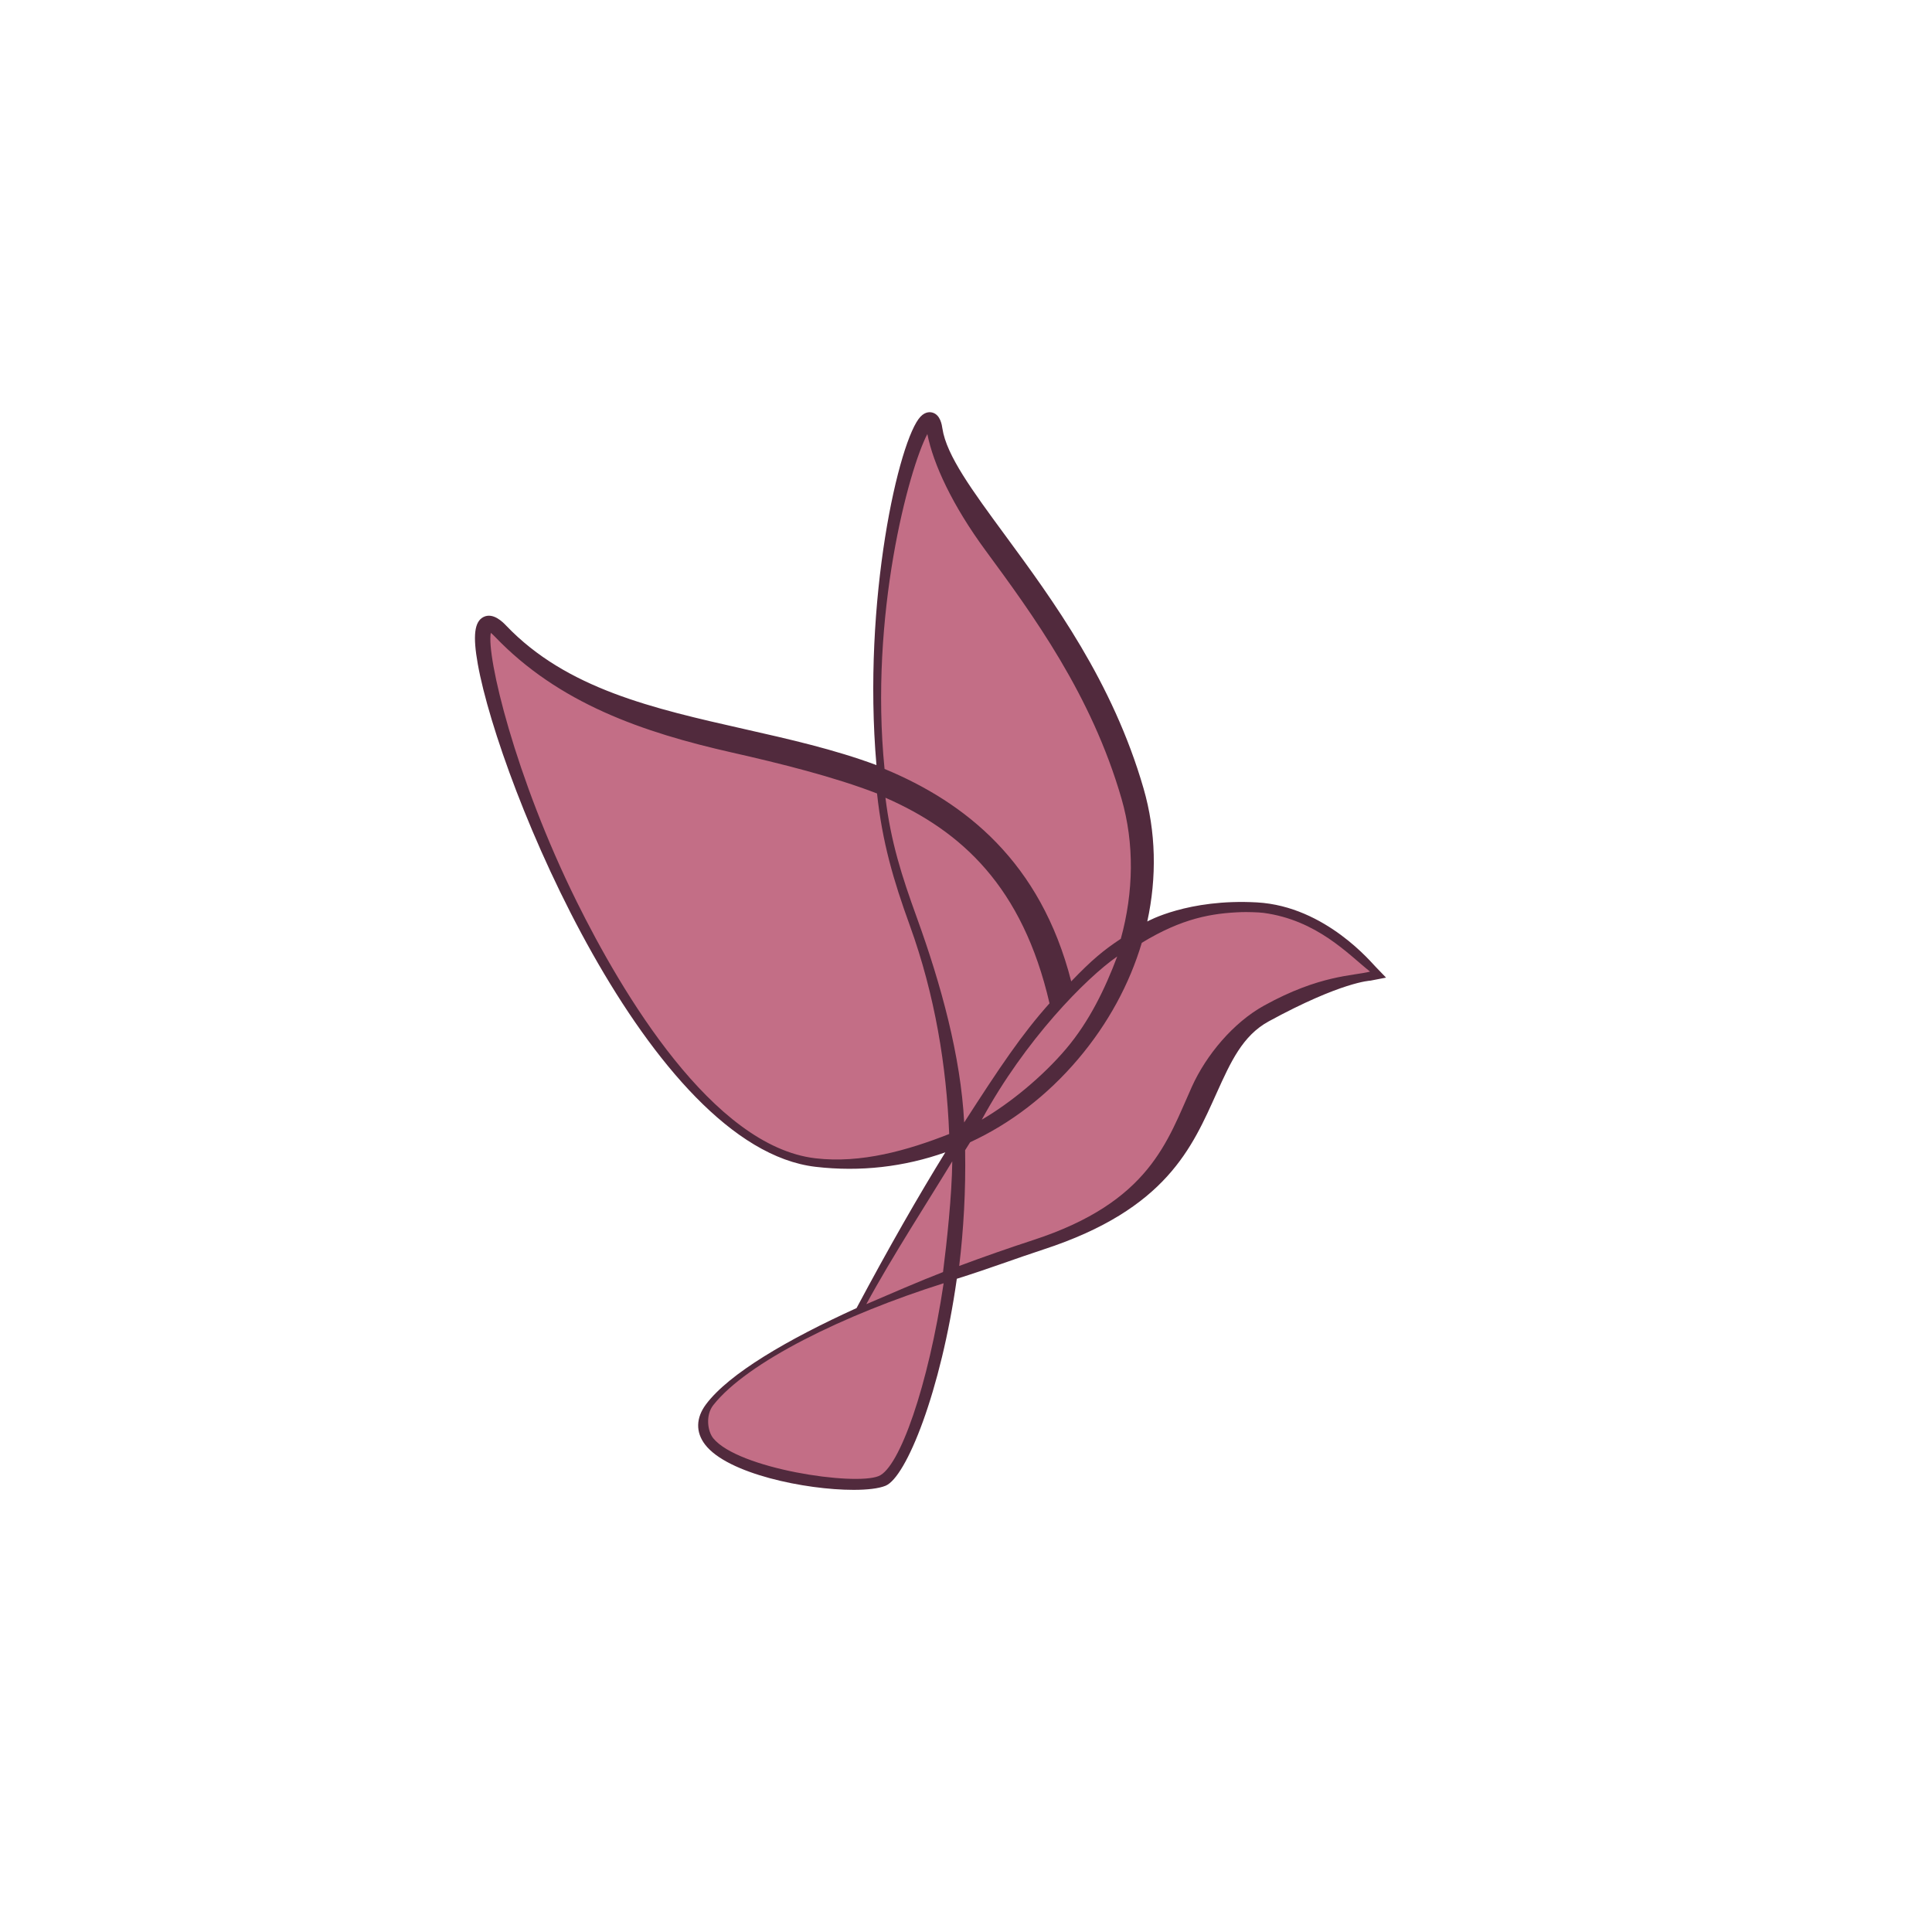
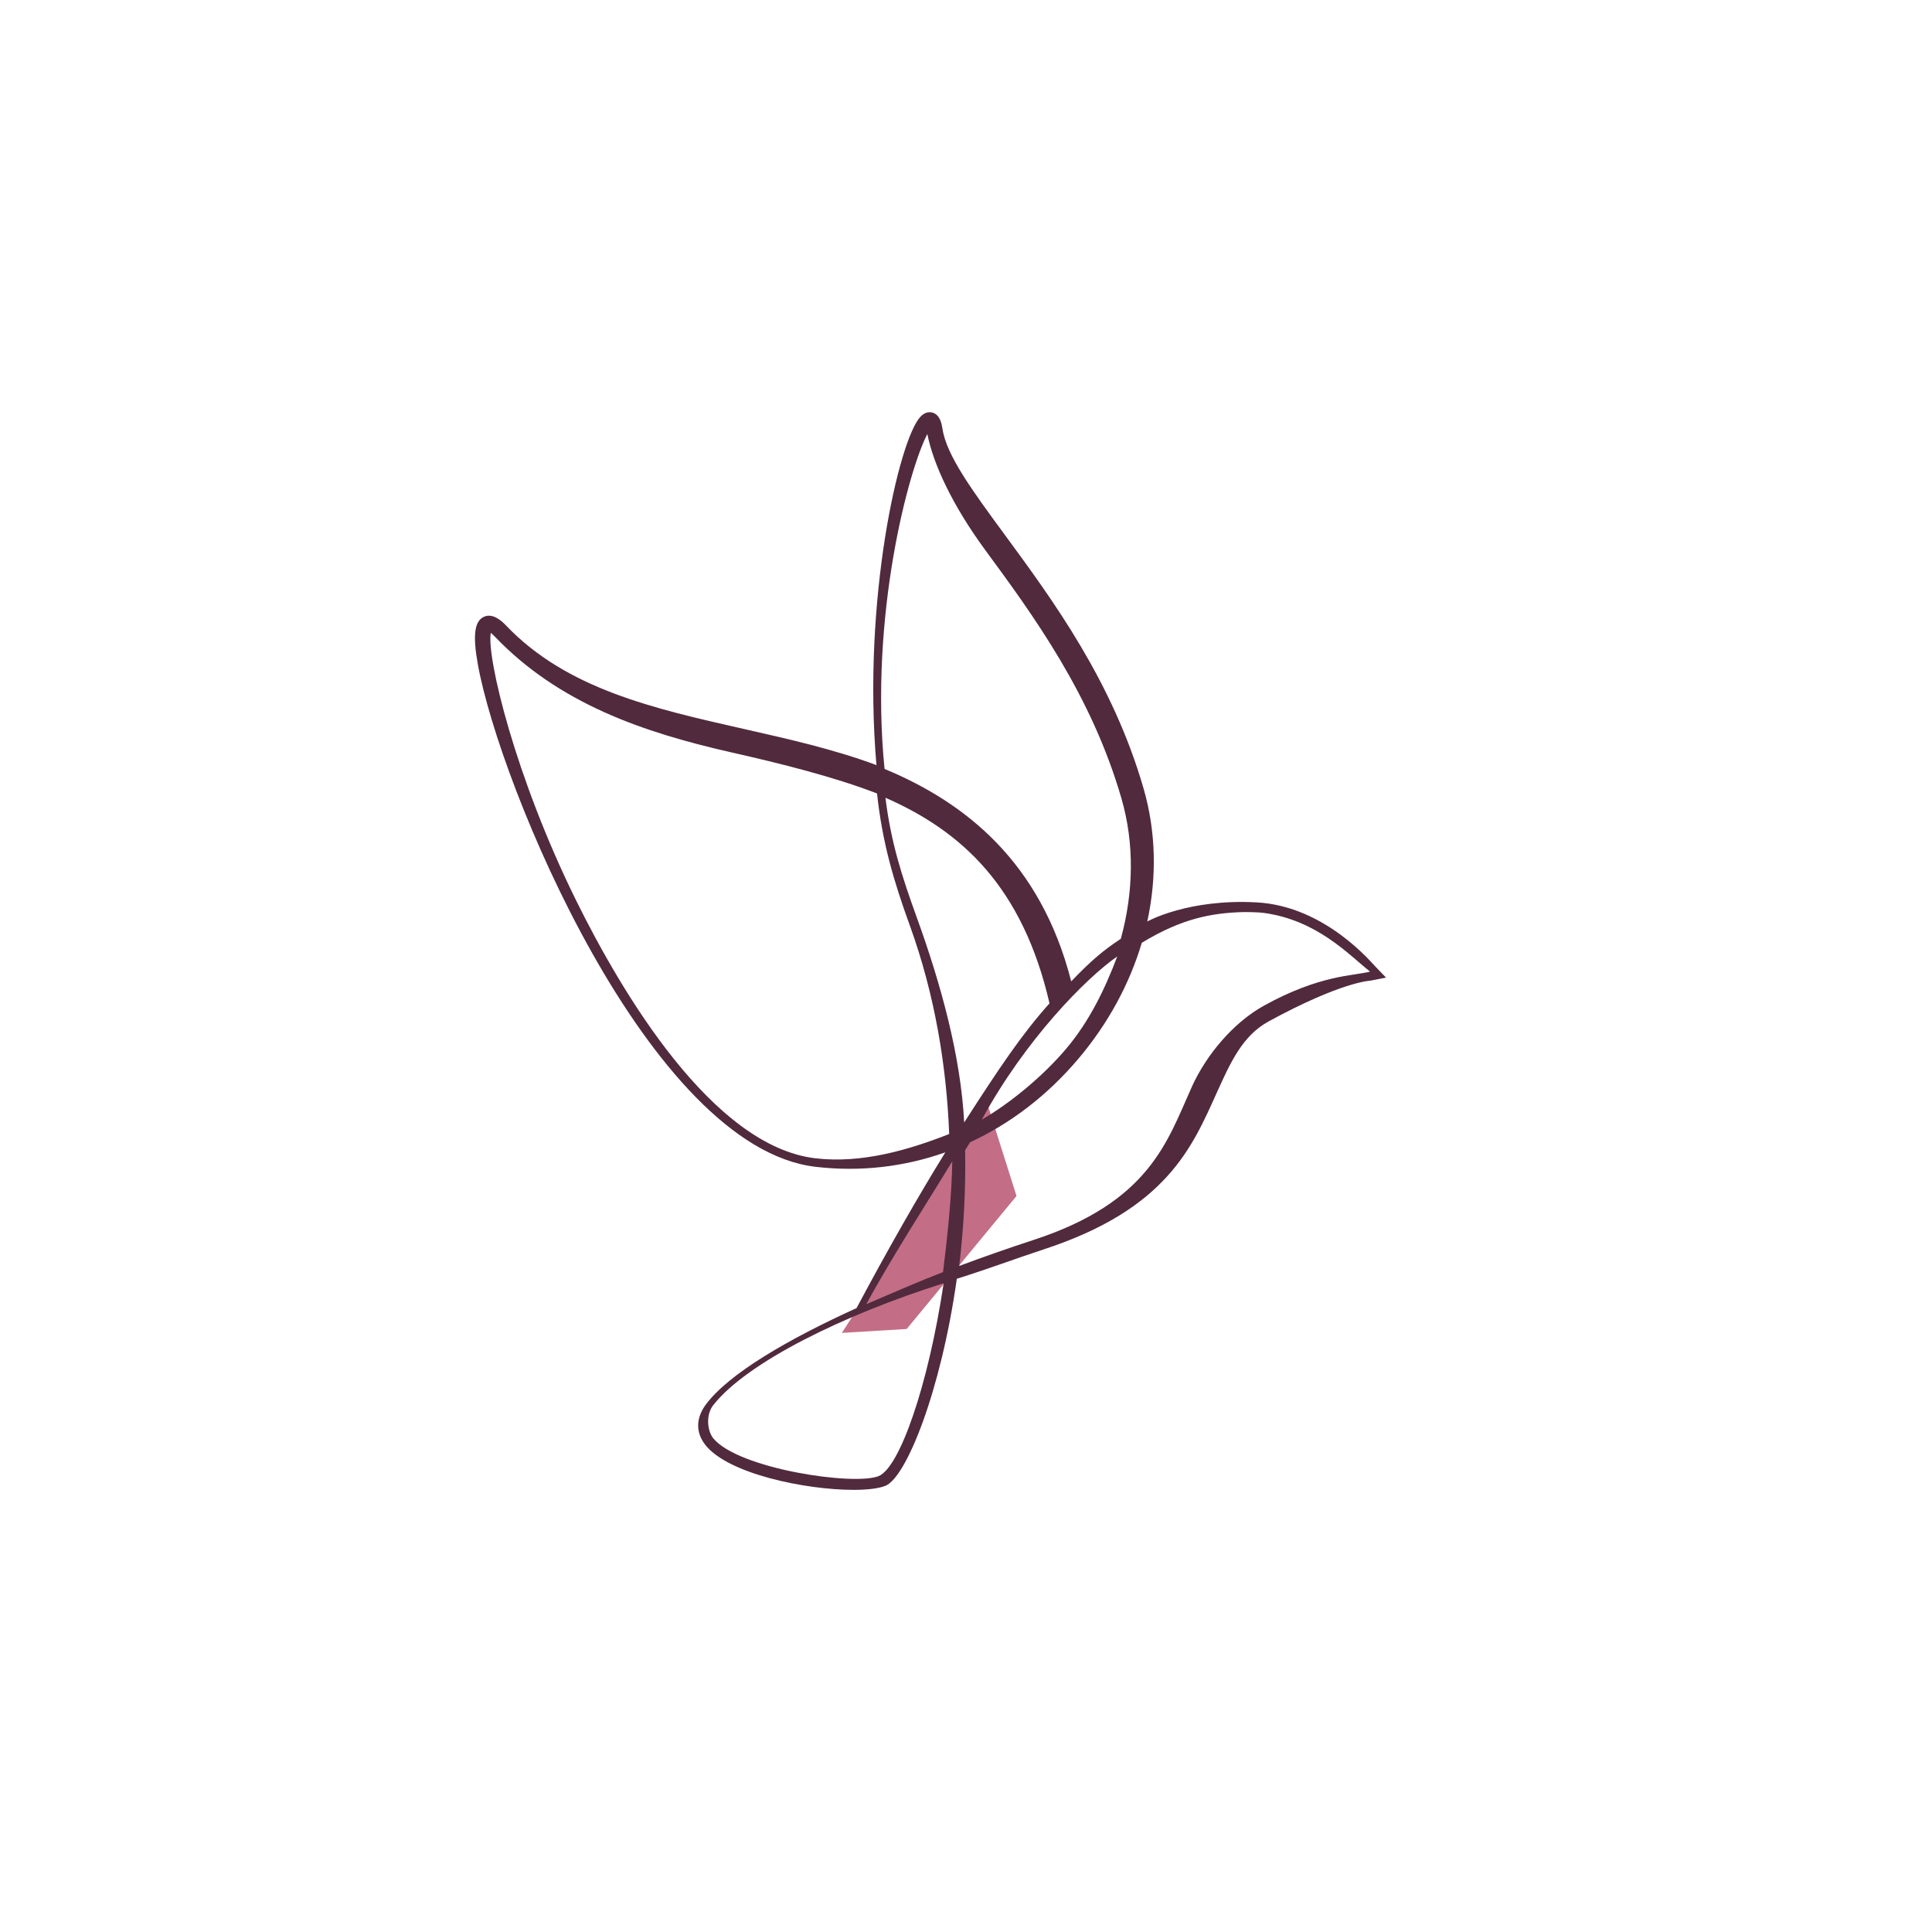
<svg xmlns="http://www.w3.org/2000/svg" id="Layer_1" version="1.1" viewBox="0 0 283.465 283.465">
  <defs>
    <style>
      .st0 {
        fill: #512a3d;
      }

      .st1 {
        fill: #c36e86;
      }
    </style>
  </defs>
  <g>
    <polygon class="st1" points="133.032 194.988 149.144 175.477 144.539 160.91 131.27 183.533 123.516 195.565 133.032 194.988" />
-     <path class="st1" d="M126,192.596c33.63-63.183,46.825-59.293,58.676-59.293,6.497,0,17.298,9.673,17.298,9.673,0,0-4.941-.693-16.151,5.422-11.21,6.114-5.541,25.031-33.63,34.203-17.464,5.703-42.054,15.153-48.168,23.306-6.114,8.153,19.788,13.506,24.883,11.468,5.095-2.038,18.63-44.28,4.907-82.154-12.739-35.158,2.009-82.808,3.537-72.617,1.529,10.191,21.91,26.496,29.553,52.992,7.643,26.496-16.756,58.331-47.328,54.765-30.572-3.567-57.128-89.923-45.918-78.203,23.163,24.216,72.355,6.114,83.055,53.502" />
  </g>
  <path class="st0" d="M184.43,132.402c10.127.573,16.984,9.077,17.411,9.455l1.523,1.579-2.292.445c-.029,0-4.263.161-14.923,5.973-3.836,2.092-5.589,5.971-7.617,10.46-3.61,7.982-7.332,17.097-25.439,23.01-3.922,1.28-8.121,2.866-12.707,4.299-2.327,16.488-7.409,29.15-10.474,30.376-.997.4-2.658.595-4.679.595-7.045,0-18.501-2.359-21.782-6.643-1.4-1.825-1.35-3.926.138-5.912,3.384-4.512,11.987-9.524,22.086-14.115,4.734-8.875,9.056-16.424,13.025-22.852-6.025,2.135-12.478,2.89-19.03,2.126-24.379-2.845-46.378-55.93-49.57-73.774-.744-4.157-.493-6.22.835-6.896,1.427-.715,2.866.773,3.336,1.269,8.882,9.284,21.547,12.148,34.955,15.176,6.55,1.481,13.17,2.976,19.367,5.283-2.09-24.212,3.313-47.846,6.475-51.135.735-.76,1.438-.683,1.794-.57,1.115.355,1.33,1.782,1.409,2.321.593,3.947,4.383,9.103,9.18,15.631,7.045,9.587,15.814,21.518,20.342,37.212,1.821,6.308,1.956,12.978.538,19.487,0,0,5.973-3.372,16.1-2.799ZM138.452,188.281c-14.594,4.597-28.829,11.572-33.797,17.877-1.15,1.459-.86,3.822,0,4.872,3.66,4.474,20.669,7.003,24.267,5.541,3.057-1.242,7.271-13.208,9.53-28.291ZM139.717,170.395c-3.166,5.234-8.945,14.17-12.611,20.955,3.022-1.305,8.146-3.517,11.256-4.711.565-4.437,1.299-11.252,1.356-16.244ZM141.605,168.758c.104,5.948-.233,11.675-.868,16.983,3.709-1.384,7.384-2.664,10.87-3.802,17.137-5.595,19.671-14.538,23.269-22.499,2.11-4.666,6.078-9.403,10.58-11.893,8.194-4.532,13.099-4.349,15.56-4.991-3.153-2.501-7.774-7.569-15.652-8.62-.717-.096-2.51-.133-3.163-.11-4.377.153-8.739.887-14.676,4.503-1.798,6.041-4.946,11.872-9.339,17.055-4.546,5.362-9.94,9.477-15.845,12.206-.244.387-.489.771-.735,1.167ZM72.013,92.857c-.665,3.354,3.502,21.065,12.608,39.443,6.591,13.303,19.907,35.884,35.034,37.648,6.683.785,13.533-1.166,19.612-3.566-.391-9.872-2.069-20.36-5.776-30.592-2.409-6.645-4.034-12.189-4.812-19.37-6.267-2.436-14.269-4.423-21.262-6.004-13.154-2.972-25.457-7.231-34.82-17.019-.247-.258-.439-.427-.584-.541ZM129.914,117.045c.805,6.525,2.378,11.436,4.611,17.602,3.567,9.841,6.436,20.351,6.941,30.04,5.195-8.067,8.455-12.937,12.52-17.476-3.958-17.13-12.925-25.278-24.071-30.166ZM163.921,140.332c-4.586,3.185-13.503,12.229-19.872,23.948,4.238-2.474,8.969-6.381,12.369-10.393,3.417-4.03,5.728-8.835,7.504-13.555ZM129.781,112.817c11.795,4.901,22.893,13.591,27.389,31.171,3.022-3.148,4.755-4.582,7.277-6.247,1.891-6.869,1.997-13.993.111-20.529-4.413-15.298-13.046-27.043-19.982-36.481-4.815-6.552-7.647-12.632-8.514-17.047-2.698,5.1-8.528,26.559-6.28,49.133Z" />
</svg>